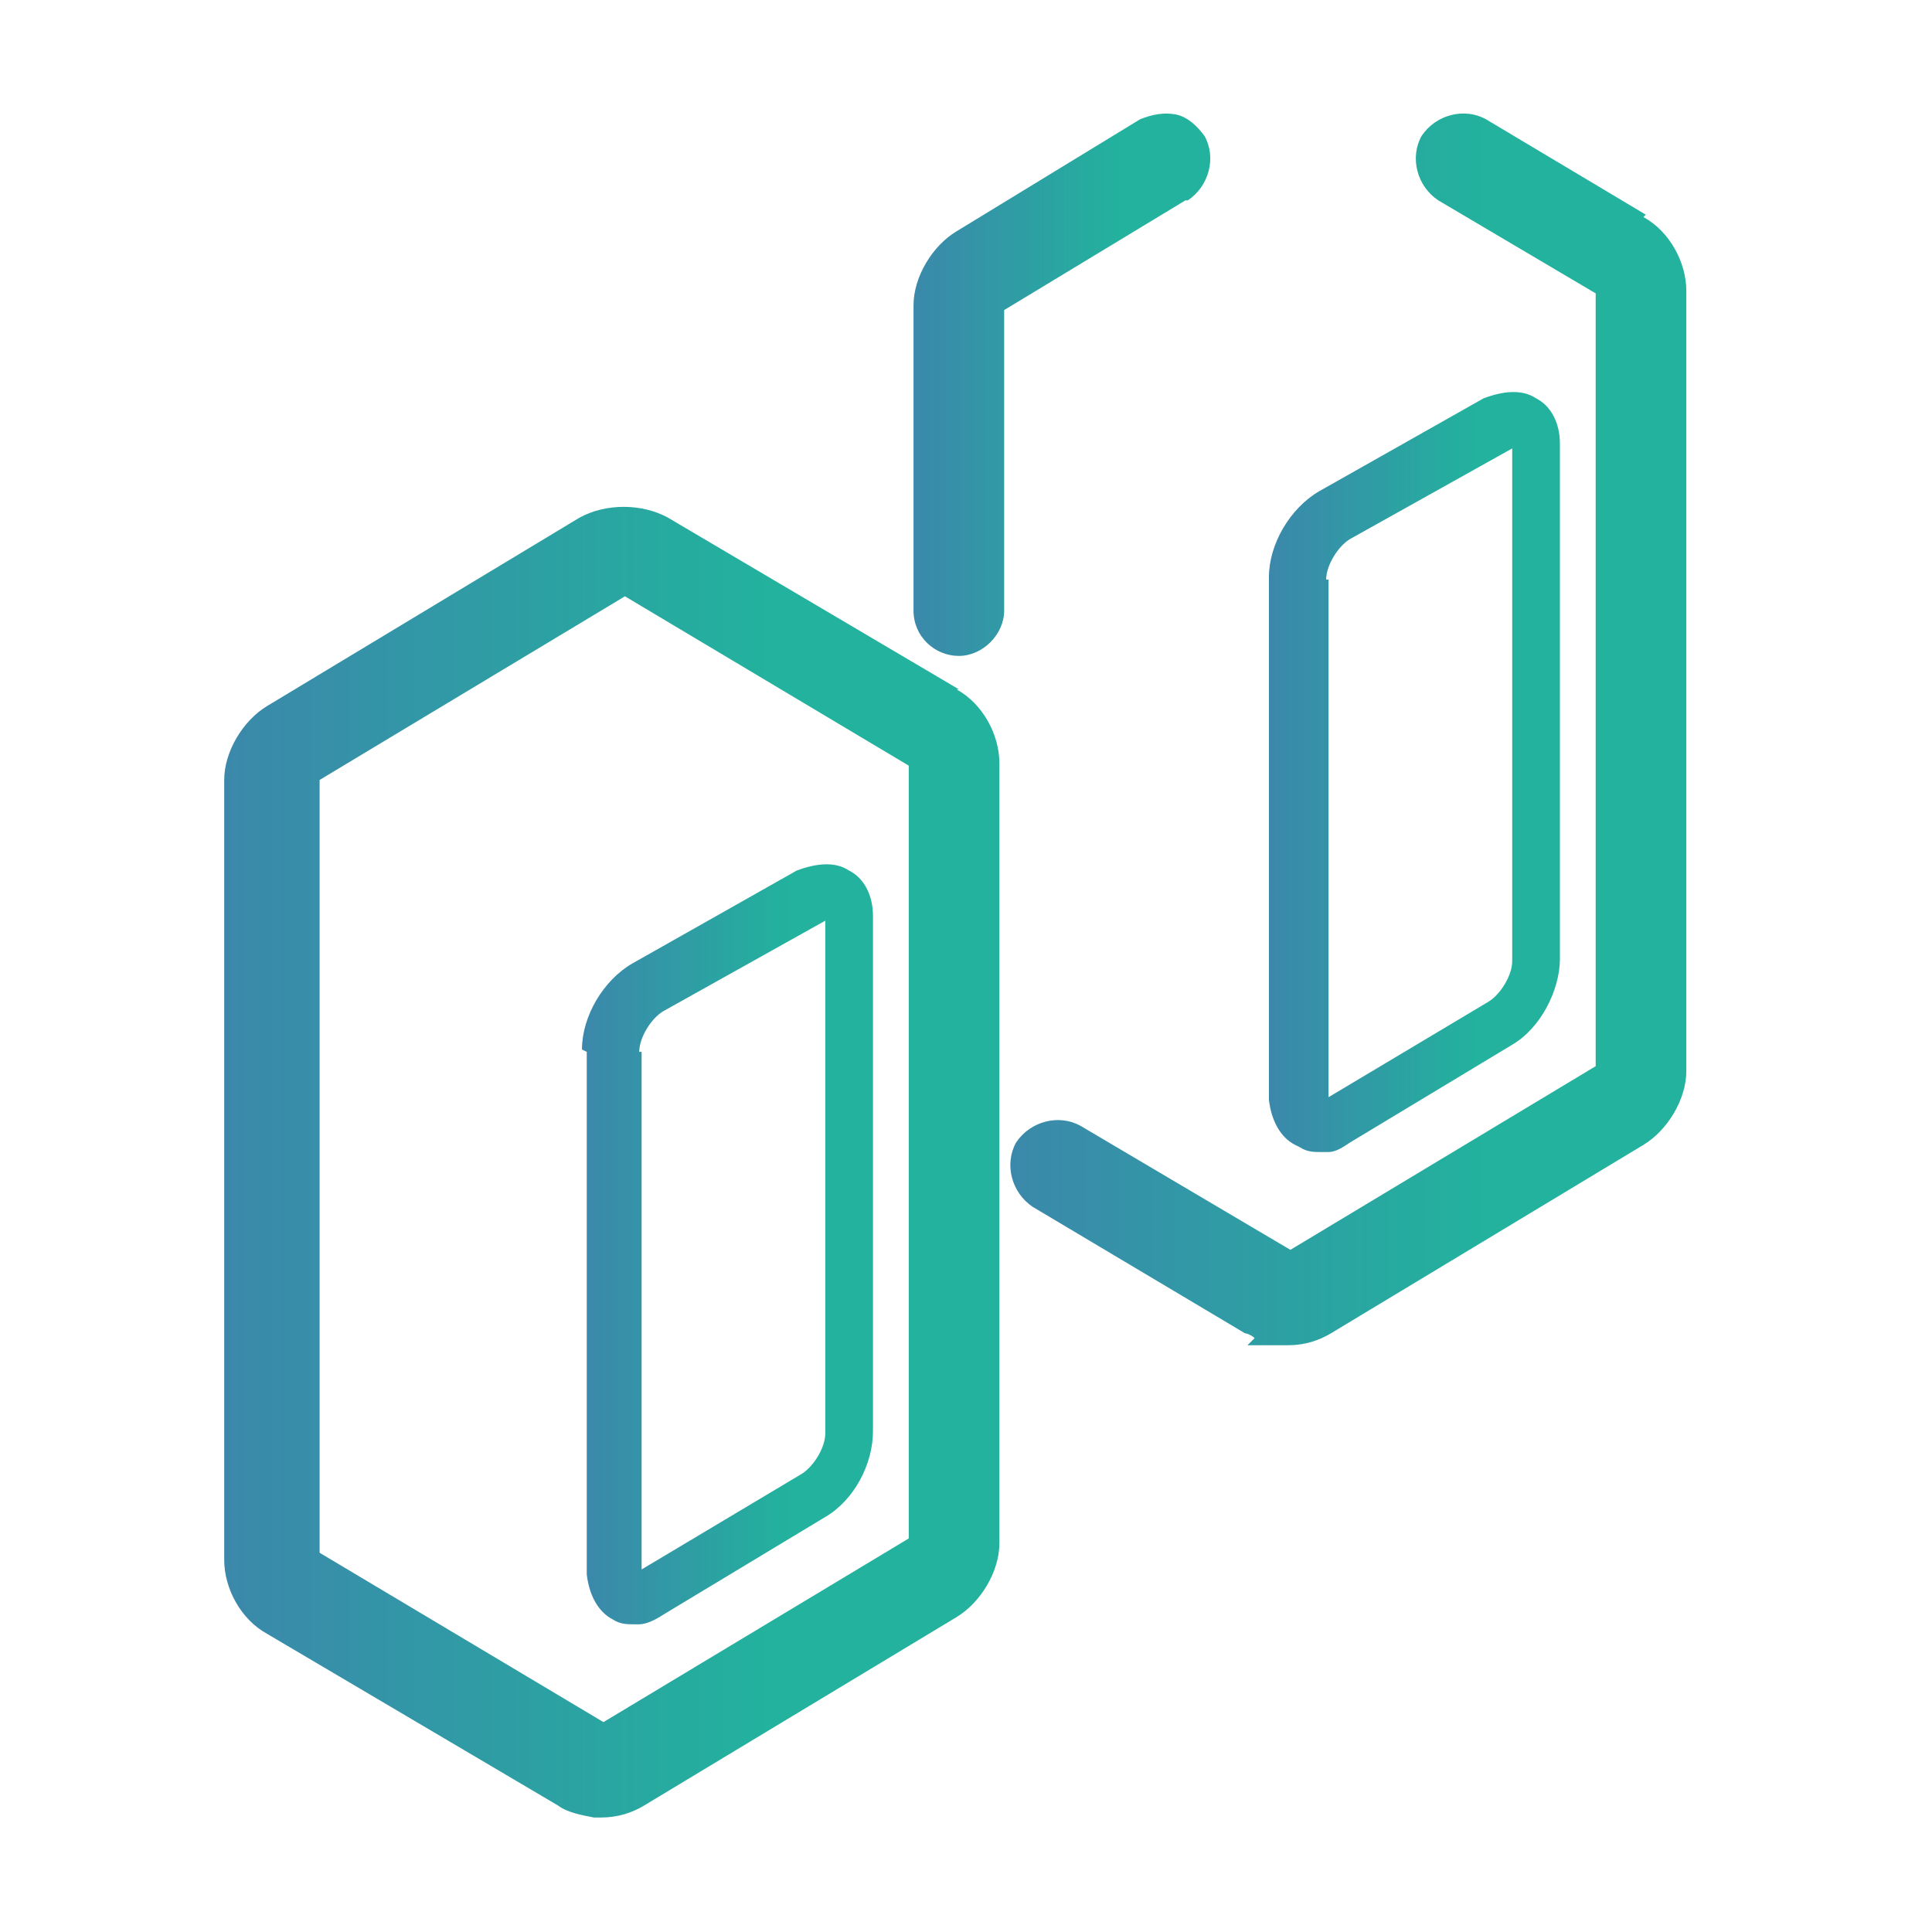
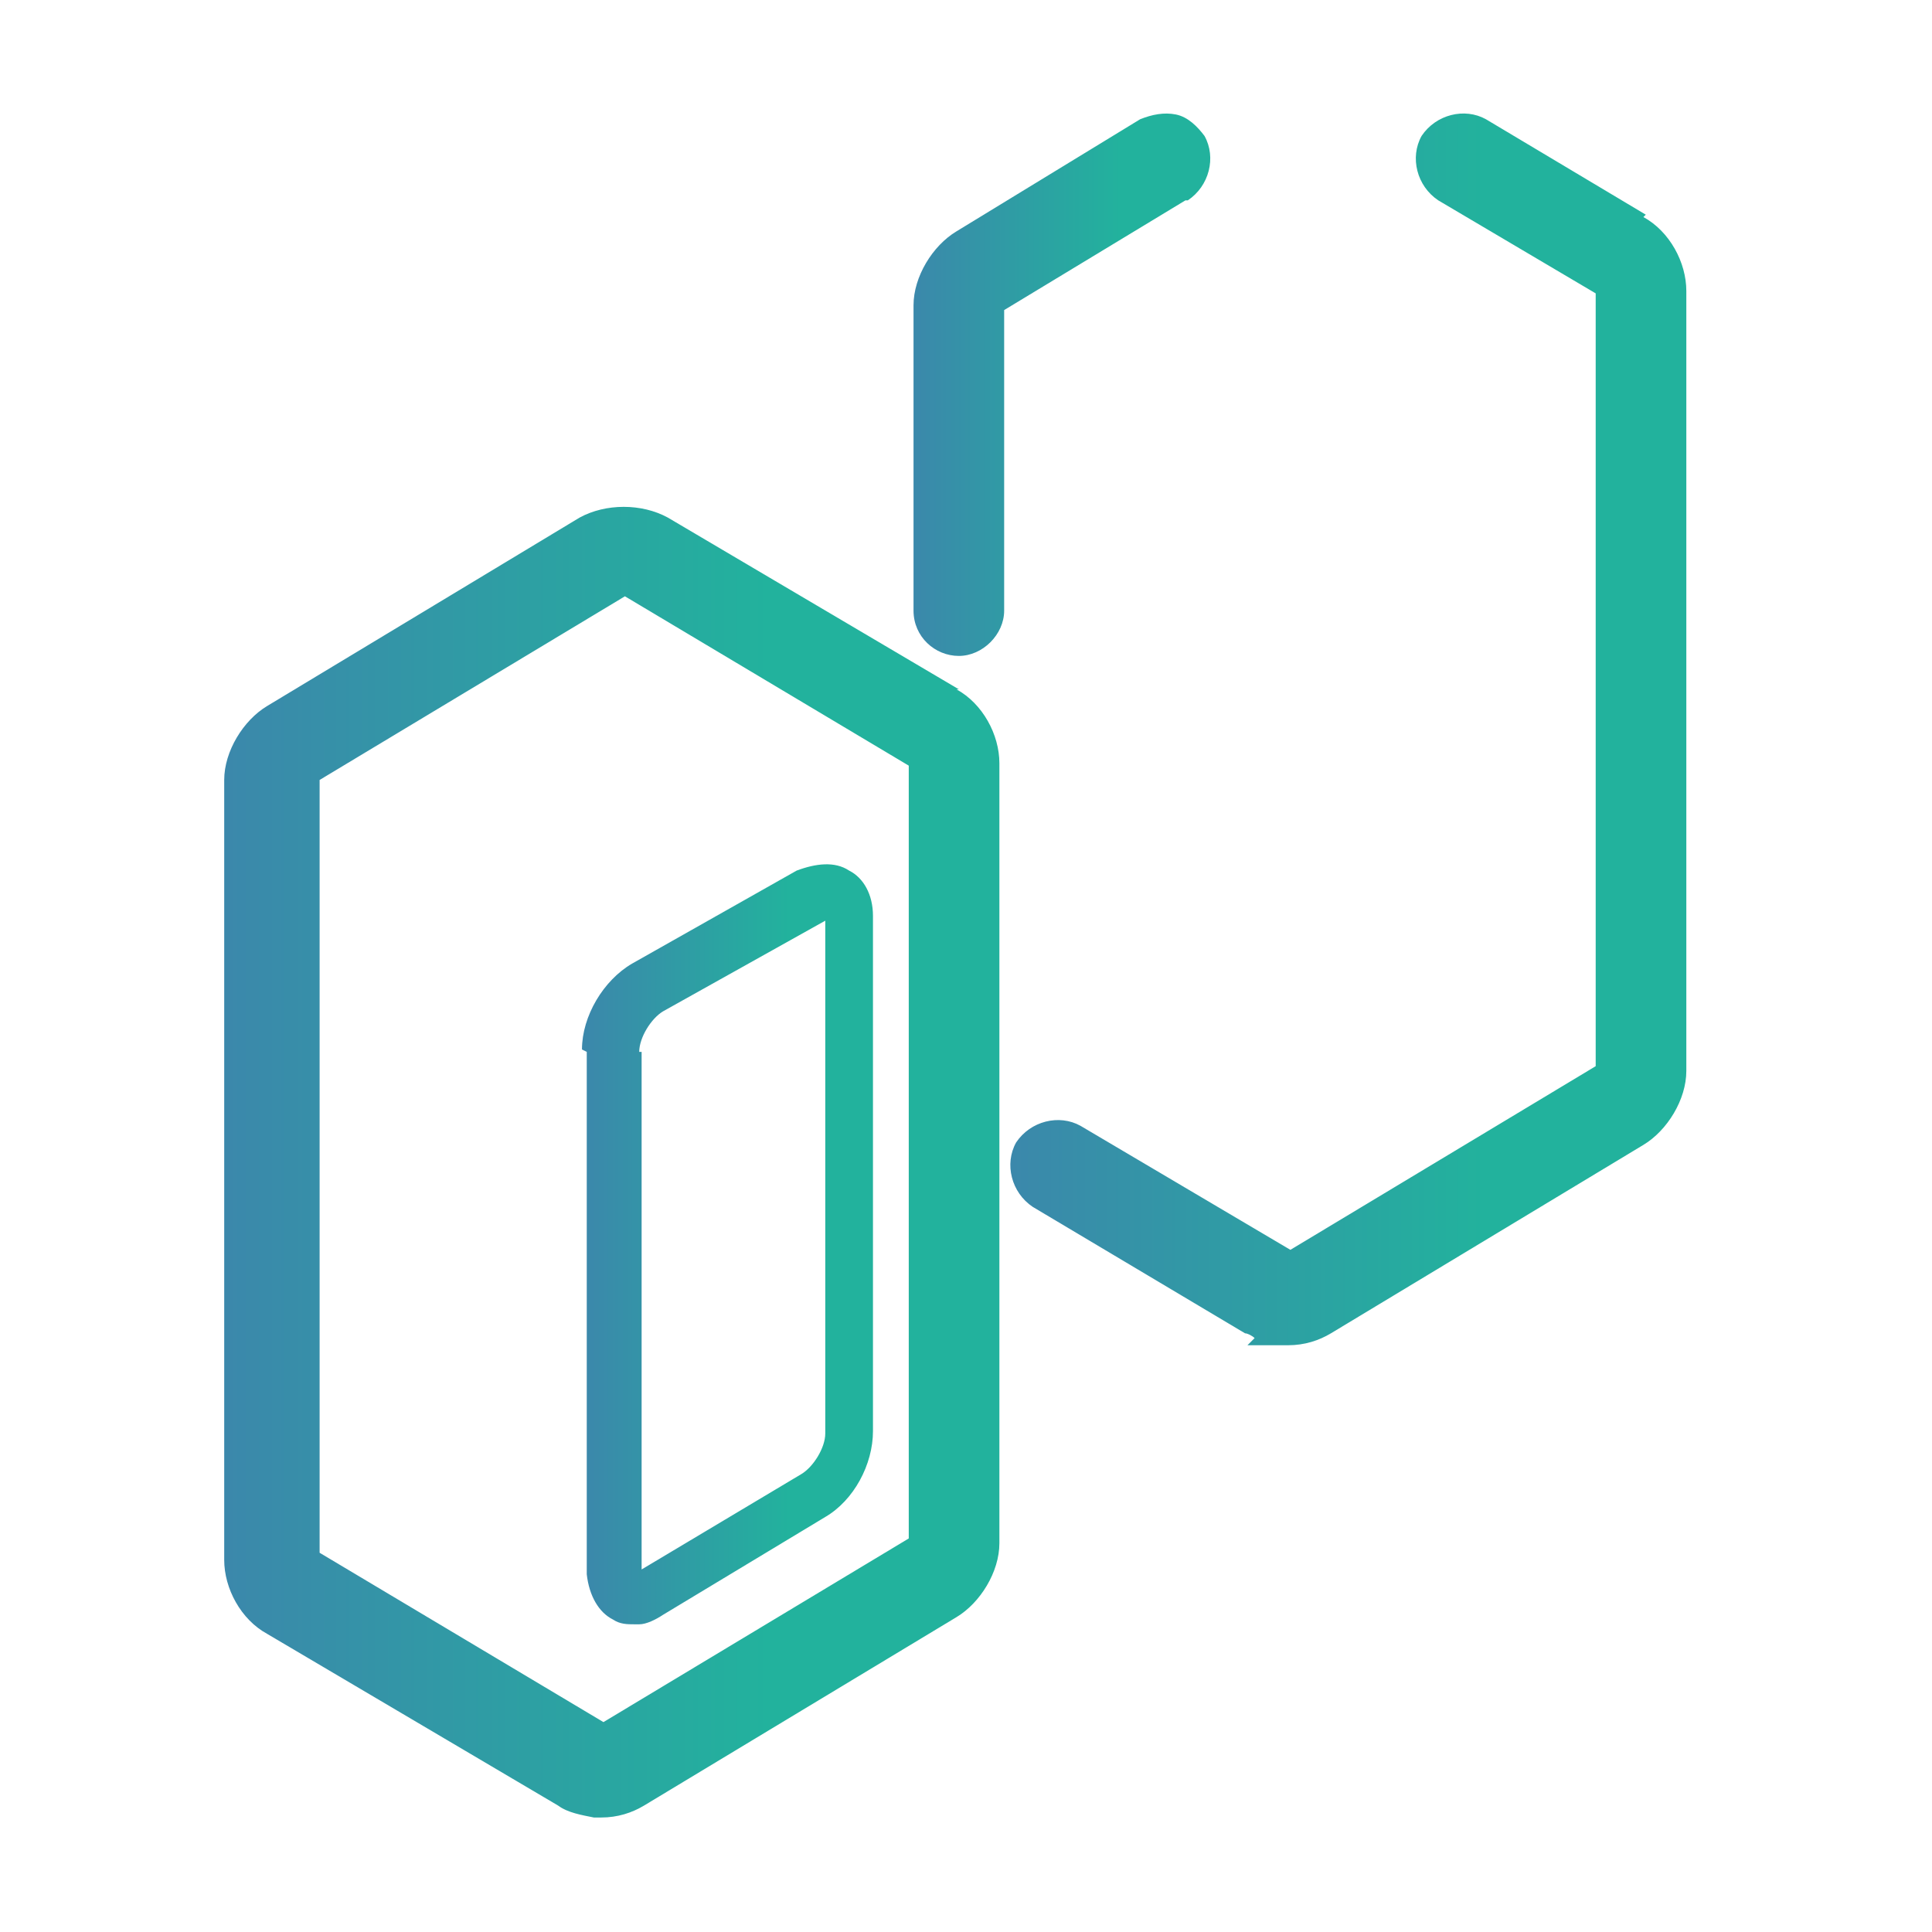
<svg xmlns="http://www.w3.org/2000/svg" xmlns:xlink="http://www.w3.org/1999/xlink" id="_レイヤー_1" data-name="レイヤー_1" version="1.1" viewBox="0 0 81 81">
  <defs>
    <style>
      .st0 {
        fill: url(#_名称未設定グラデーション_152);
      }

      .st1 {
        fill: #fff;
      }

      .st2 {
        fill: url(#_名称未設定グラデーション_15);
      }

      .st3 {
        fill: url(#_名称未設定グラデーション_153);
      }

      .st4 {
        fill: url(#_名称未設定グラデーション_154);
      }

      .st5 {
        fill: url(#_名称未設定グラデーション_151);
      }
    </style>
    <linearGradient id="_名称未設定グラデーション_15" data-name="名称未設定グラデーション 15" x1="9.5" y1="48.7" x2="42" y2="48.7" gradientUnits="userSpaceOnUse">
      <stop offset="0" stop-color="#3b88ab" />
      <stop offset=".7" stop-color="#22b29d" />
    </linearGradient>
    <linearGradient id="_名称未設定グラデーション_151" data-name="名称未設定グラデーション 15" x1="24.6" y1="52.2" x2="36.7" y2="52.2" xlink:href="#_名称未設定グラデーション_15" />
    <linearGradient id="_名称未設定グラデーション_152" data-name="名称未設定グラデーション 15" x1="42.4" y1="30.6" x2="70.8" y2="30.6" xlink:href="#_名称未設定グラデーション_15" />
    <linearGradient id="_名称未設定グラデーション_153" data-name="名称未設定グラデーション 15" x1="38.3" y1="16.2" x2="50.7" y2="16.2" xlink:href="#_名称未設定グラデーション_15" />
    <linearGradient id="_名称未設定グラデーション_154" data-name="名称未設定グラデーション 15" x1="53.4" y1="32.4" x2="65.5" y2="32.4" xlink:href="#_名称未設定グラデーション_15" />
  </defs>
  <rect class="st1" width="81" height="81" />
  <g>
    <path class="st2" d="M40.2,28.9l-12.2-7.2c-1.1-.6-2.6-.6-3.7,0l-13.1,7.9c-1,.6-1.8,1.9-1.8,3.1v32.7c0,1.2.7,2.5,1.8,3.1l12.2,7.2c.4.3,1,.4,1.5.5h.3c.7,0,1.3-.2,1.8-.5l13.1-7.9c1-.6,1.8-1.9,1.8-3.1v-32.7c0-1.2-.7-2.5-1.8-3.1ZM38.1,64.5l-12.8,7.7-11.9-7.1v-32.4s12.8-7.7,12.8-7.7l11.9,7.1v32.4Z" />
    <path class="st5" d="M24.6,44.1v21.9c.1.9.5,1.6,1.1,1.9.3.2.6.2.9.2h.2s0,0,0,0c.3,0,.7-.2,1-.4l6.8-4.1c1.2-.7,2-2.2,2-3.6v-21.6c0-.9-.4-1.6-1-1.9-.6-.4-1.4-.3-2.2,0l-6.9,3.9c-1.2.7-2.1,2.2-2.1,3.6ZM26.8,44.1c0-.6.5-1.4,1-1.7l6.8-3.8v21.5c0,.6-.5,1.4-1,1.7l-6.7,4v-21.7Z" />
    <path class="st0" d="M69,9l-6.7-4c-.9-.5-2.1-.2-2.7.7-.5.9-.2,2.1.7,2.7l6.6,3.9v32.4s-12.8,7.7-12.8,7.7l-8.8-5.2c-.9-.5-2.1-.2-2.7.7-.5.9-.2,2.1.7,2.7l8.9,5.3c.1,0,.3.1.4.2l-.3.3h1.7c.7,0,1.3-.2,1.8-.5l13.1-7.9c1-.6,1.8-1.9,1.8-3.1V12.2c0-1.2-.7-2.5-1.8-3.1Z" />
    <path class="st3" d="M49.8,8.4c.9-.6,1.2-1.8.7-2.7-.3-.4-.7-.8-1.2-.9-.5-.1-1,0-1.5.2l-7.7,4.7c-1,.6-1.8,1.9-1.8,3.1v12.8c0,1.1.9,1.9,1.9,1.9s1.9-.9,1.9-1.9v-12.6s7.6-4.6,7.6-4.6Z" />
-     <path class="st4" d="M54.5,48.1c.3.2.6.2.9.2h.3s0,0,0,0c.3,0,.6-.2.9-.4l6.8-4.1c1.2-.7,2-2.3,2-3.6v-21.6c0-.9-.4-1.6-1-1.9-.6-.4-1.4-.3-2.2,0l-6.9,3.9c-1.2.7-2.1,2.2-2.1,3.6v21.9c.1.9.5,1.6,1.1,1.9ZM55.6,24.3c0-.6.5-1.4,1-1.7l6.8-3.8v21.5c0,.6-.5,1.4-1,1.7l-6.7,4v-21.7Z" />
  </g>
</svg>